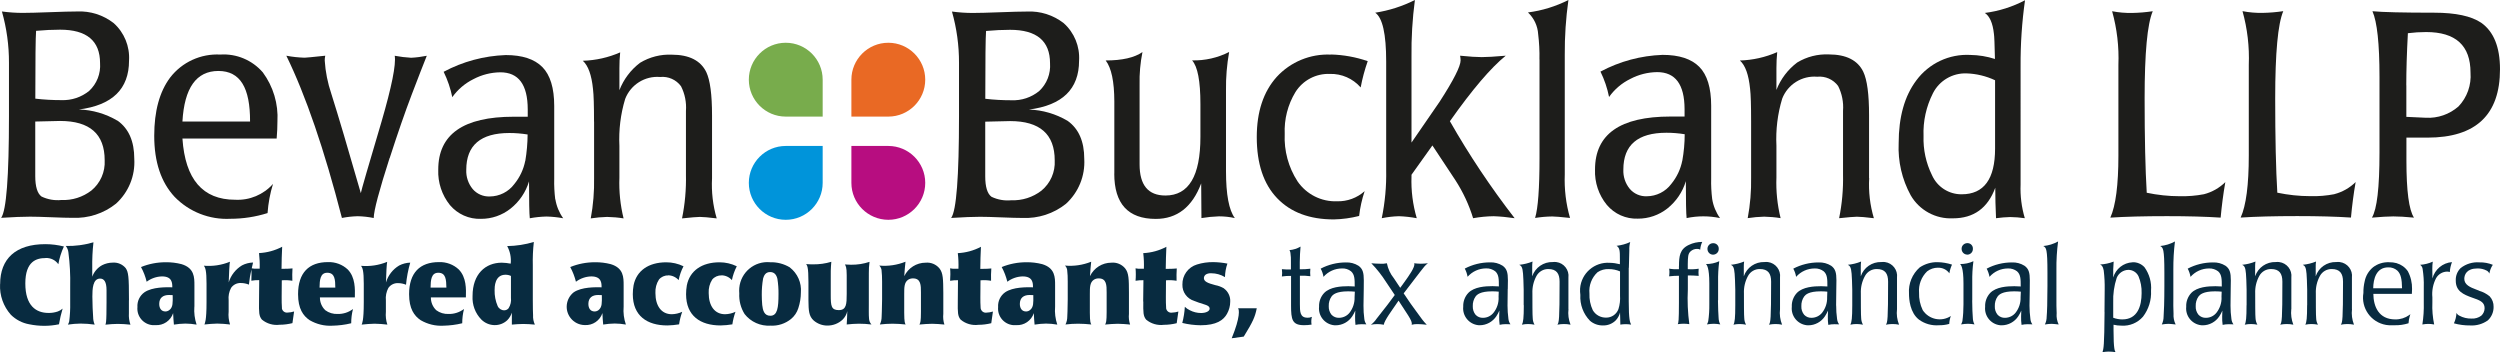
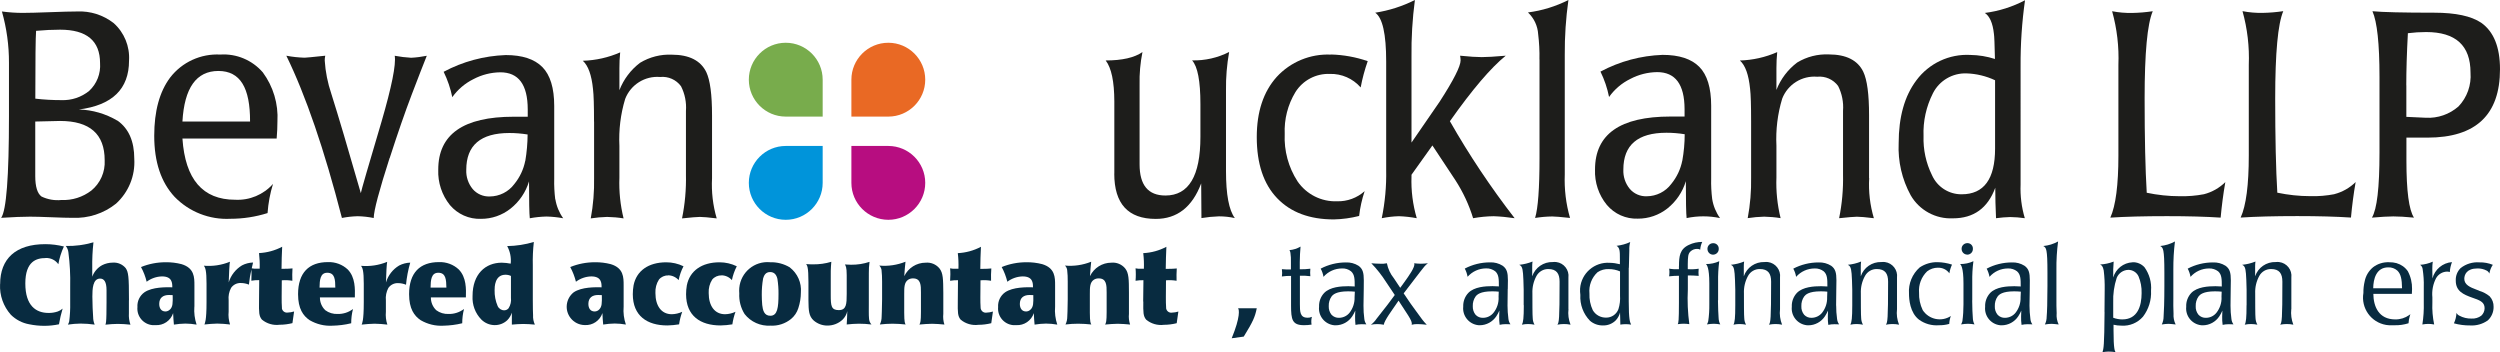
<svg xmlns="http://www.w3.org/2000/svg" id="Layer_1" viewBox="0 0 390.01 54.95">
  <defs>
    <style>.cls-1{fill:none;}.cls-1,.cls-2,.cls-3,.cls-4,.cls-5,.cls-6,.cls-7{stroke-width:0px;}.cls-2{fill:#78ac4c;}.cls-3{fill:#1d1d1b;}.cls-4{fill:#082b40;}.cls-5{fill:#b70d80;}.cls-6{fill:#e96924;}.cls-7{fill:#0094da;}</style>
  </defs>
  <path class="cls-1" d="M79.45,20.75c-4.48,0-6.72,1.92-6.72,5.74-.05,1.09.31,2.16,1,3,.66.78,1.64,1.21,2.66,1.16,1.51,0,2.93-.72,3.83-1.93.86-1.05,1.45-2.3,1.71-3.63h0c.23-1.35.35-2.73.36-4.12-.94-.15-1.89-.23-2.85-.23Z" />
-   <path class="cls-1" d="M39.01,18.96c.02-5.26-1.51-7.89-4.95-7.89-3.44,0-5.3,2.63-5.6,7.89h10.55Z" />
  <path class="cls-1" d="M157.78,31.23c1.69.07,3.35-.46,4.68-1.49h0c1.41-1.16,2.18-2.91,2.08-4.73,0-4.09-2.32-6.13-6.96-6.13-.14,0-1.43.03-3.87.09v8.51c0,1.65.32,2.72.98,3.19.96.46,2.04.65,3.1.54Z" />
  <path class="cls-1" d="M301.56,14.54c-1.06,2.06-1.56,4.36-1.47,6.68-.07,2.11.38,4.2,1.31,6.09.81,1.84,2.63,3.02,4.64,3,3.47,0,5.21-2.37,5.21-7.13v-10.66c-1.39-.65-2.9-1.02-4.44-1.07-2.2-.08-4.25,1.13-5.25,3.09Z" />
  <polygon class="cls-1" points="218.98 45.77 218.99 45.76 218.98 45.74 218.98 45.77" />
  <path class="cls-1" d="M311.64,46.25c-.3.44-.46.97-.44,1.51-.03.49.13.97.44,1.35.3.32.72.49,1.16.47.64,0,1.25-.31,1.65-.81.53-.68.8-1.53.77-2.39h0s.04-.87.04-.87c-.35-.03-.69-.05-1.04-.05-1.88,0-2.36.52-2.58.8Z" />
  <path class="cls-1" d="M249.22,42.48c-.92.85-1.39,2.07-1.26,3.32-.03.9.15,1.79.52,2.6.43.74,1.23,1.18,2.08,1.16.85,0,1.62-.52,1.92-1.32.22-.69.31-1.41.25-2.13v-3.75c-.55-.25-1.15-.37-1.75-.36-.63-.04-1.24.14-1.76.49Z" />
  <path class="cls-1" d="M26.34,46.03c-.89,0-1.51.41-1.51,1.39h0c0,.64.29,1.18.97,1.18.27,0,.53-.11.71-.31.43-.45.43-.97.41-2.24-.16,0-.38-.02-.59-.02Z" />
  <path class="cls-1" d="M51.05,42.54c-1.11,0-1.18,1.18-1.2,2.32h2.46c-.01-1.21-.05-2.32-1.26-2.32Z" />
  <path class="cls-1" d="M79.72,46.46v-3.41c-.27-.13-.56-.19-.85-.19-1.7,0-1.7,1.94-1.7,2.41-.03.84.13,1.68.47,2.46.17.41.57.67,1.02.68.27,0,.53-.11.7-.33.31-.48.44-1.05.36-1.61h0Z" />
  <path class="cls-1" d="M9.37,18.86c-.14,0-1.43.03-3.87.09v8.51c0,1.65.33,2.72.98,3.19.96.46,2.04.65,3.1.54,1.69.07,3.35-.45,4.68-1.48h0c1.4-1.16,2.17-2.91,2.08-4.73,0-4.09-2.32-6.13-6.96-6.13Z" />
  <path class="cls-1" d="M253.24,26.46c-.05,1.09.31,2.16.99,3,.66.78,1.64,1.21,2.66,1.17,1.51,0,2.92-.72,3.83-1.93.86-1.05,1.45-2.3,1.71-3.63h0c.24-1.35.36-2.73.37-4.12-.94-.15-1.9-.23-2.85-.23-4.48,0-6.72,1.92-6.72,5.74Z" />
-   <path class="cls-1" d="M281.46,46.25c-.3.44-.46.97-.44,1.51-.03.49.13.97.44,1.35.3.32.72.49,1.16.47.64,0,1.25-.31,1.65-.81.53-.68.8-1.53.77-2.39h0s.03-.87.03-.87c-.35-.03-.69-.05-1.04-.05-1.87,0-2.35.52-2.57.8Z" />
+   <path class="cls-1" d="M281.46,46.25c-.3.44-.46.97-.44,1.51-.03.49.13.97.44,1.35.3.32.72.49,1.16.47.64,0,1.25-.31,1.65-.81.53-.68.8-1.53.77-2.39s.03-.87.03-.87c-.35-.03-.69-.05-1.04-.05-1.87,0-2.35.52-2.57.8Z" />
  <path class="cls-1" d="M13.91,14.18h0c1.19-1.12,1.81-2.71,1.69-4.33,0-3.48-2.08-5.22-6.23-5.22-1.16,0-2.42.06-3.75.18-.08.97-.12,4.49-.12,10.58,1.35.16,2.71.24,4.07.23,1.57.06,3.12-.45,4.34-1.44Z" />
  <path class="cls-1" d="M383.53,16.6h0c1.34-1.42,2.02-3.33,1.87-5.27,0-4.22-2.3-6.33-6.92-6.33-.95,0-1.9.06-2.85.18-.16,3.14-.25,5.85-.25,8.12v4.93c2.01.09,3.02.14,3.05.14,1.86.1,3.69-.54,5.09-1.77Z" />
  <path class="cls-1" d="M230.21,46.25c-.3.44-.46.97-.44,1.51-.03.49.13.97.44,1.35.3.32.72.49,1.16.47.64,0,1.25-.31,1.65-.81.53-.68.81-1.53.78-2.39h0s.03-.87.03-.87c-.35-.03-.69-.05-1.04-.05-1.86,0-2.36.52-2.57.8Z" />
  <path class="cls-1" d="M332.04,42.09c-.8.02-1.51.5-1.82,1.23-.42,1.25-.61,2.57-.55,3.88h0v2.36c.45.17.93.26,1.42.26,2.37,0,3.01-2.08,3.01-4.11.03-.9-.13-1.8-.49-2.63-.29-.61-.9-.99-1.57-.99Z" />
  <path class="cls-1" d="M372.59,41.71c-1.9,0-2.34,1.84-2.35,3.26h0s4.51,0,4.51,0c-.02-1.42-.18-2.24-.74-2.76-.39-.34-.89-.52-1.41-.5Z" />
-   <path class="cls-1" d="M207.73,46.25c-.3.44-.46.97-.44,1.51-.03.49.13.97.44,1.35.3.32.73.49,1.17.47.64,0,1.25-.31,1.65-.81.52-.68.8-1.53.77-2.39h0s.04-.87.04-.87c-.35-.03-.7-.05-1.05-.05-1.87,0-2.36.52-2.58.8Z" />
  <path class="cls-1" d="M160.61,46.03c-.89,0-1.51.41-1.51,1.39h0c0,.64.29,1.18.97,1.18.27,0,.52-.11.71-.31.43-.45.43-.97.41-2.24-.15,0-.38-.02-.59-.02Z" />
  <path class="cls-1" d="M68.37,42.54c-1.11,0-1.18,1.18-1.2,2.32h2.47c-.02-1.21-.06-2.32-1.27-2.32Z" />
  <path class="cls-1" d="M162.12,14.2c1.19-1.11,1.81-2.7,1.69-4.33,0-3.48-2.08-5.22-6.23-5.22-1.17,0-2.42.06-3.74.18-.08.97-.12,4.49-.12,10.58,1.35.16,2.71.24,4.07.23,1.57.07,3.12-.45,4.34-1.44Z" />
  <path class="cls-1" d="M120.14,42.45c-.69,0-.96.51-1.09.99-.15.85-.22,1.72-.21,2.59,0,.41.01,1,.07,1.56.1.79.29,1.68,1.26,1.68,1.11,0,1.28-1.23,1.28-3.39h0c0-.79-.05-1.57-.17-2.35-.14-.6-.45-1.07-1.14-1.07Z" />
  <path class="cls-1" d="M342.99,46.25c-.3.44-.46.97-.44,1.51-.03.49.13.97.44,1.35.3.32.72.49,1.16.47.64,0,1.25-.31,1.65-.81.53-.68.8-1.53.78-2.39h0s.03-.87.03-.87c-.35-.03-.69-.05-1.04-.05-1.87,0-2.35.52-2.57.8Z" />
  <path class="cls-1" d="M93.3,46.03c-.89,0-1.51.41-1.51,1.39h0c0,.64.29,1.18.97,1.18.27,0,.53-.11.72-.31.43-.45.43-.97.41-2.24-.16,0-.38-.02-.59-.02Z" />
  <path class="cls-5" d="M138.58,34.29c3.18,0,5.76-2.58,5.76-5.76s-2.58-5.76-5.76-5.76h-5.76v5.76c0,3.18,2.58,5.75,5.76,5.76Z" />
  <path class="cls-6" d="M144.34,12.43c0-3.18-2.58-5.76-5.76-5.76s-5.76,2.58-5.76,5.76h0v5.76h5.76c3.18,0,5.76-2.58,5.76-5.76Z" />
  <path class="cls-7" d="M122.58,34.29c3.18,0,5.76-2.58,5.76-5.76h0s0-5.76,0-5.76h-5.76c-3.18,0-5.76,2.58-5.76,5.76s2.58,5.76,5.76,5.76Z" />
  <path class="cls-2" d="M122.58,18.19h5.76v-5.76h0c0-3.18-2.58-5.76-5.76-5.76s-5.76,2.58-5.76,5.76,2.58,5.76,5.76,5.76Z" />
  <path class="cls-4" d="M7.11,40.25c.79-.04,1.54.32,1.99.97.17-.96.46-1.89.87-2.77-.94-.23-1.91-.36-2.88-.36C2.46,38.08.02,40.36.02,44.33h-.01c-.09,1.75.52,3.46,1.68,4.77.79.78,1.79,1.3,2.87,1.49.78.16,1.57.24,2.36.24.76,0,1.53-.08,2.28-.24.14-.83.33-1.64.57-2.45-.22.2-.47.35-.75.45-.47.16-.96.24-1.45.23-1.94,0-3.62-1.11-3.62-4.6s1.77-3.96,3.16-3.96Z" />
  <path class="cls-4" d="M20.12,46.84c0-3.78-.09-4.37-.51-5.01-.5-.6-1.25-.92-2.03-.86-.57,0-1.14.14-1.65.4-.71.39-1.26,1.03-1.54,1.8v-1.38c-.02-1.33.04-2.66.19-3.99-1.4.41-2.86.61-4.32.57.23.29.37.63.41,1,.23,1.76.32,3.53.28,5.3v2.55h0c.02.97-.03,1.94-.15,2.9-.04.19-.11.36-.21.52.66-.1,1.32-.15,1.98-.16.74,0,1.47.06,2.2.16-.16-.38-.24-.78-.24-1.18-.05-.68-.12-2.1-.12-3.18,0-1.18.05-2.82,1.21-2.82.62,0,1,.51,1,1.81v1.87c0,1.35-.02,2.62-.07,3.02-.01.17-.05.33-.1.49.68-.07,1.3-.12,1.92-.12.66,0,1.32.05,1.98.12-.2-.57-.28-1.18-.24-1.79v-2.02Z" />
  <path class="cls-4" d="M30.33,47.84v-3.33h0c0-1.24,0-2.69-2-3.3-.81-.21-1.64-.31-2.48-.3-1.32,0-2.63.25-3.85.75.39.72.69,1.49.88,2.29.69-.52,1.53-.81,2.39-.83,1.6,0,1.61,1.04,1.61,1.7-.96-.02-3.11-.07-4.35.78-.74.53-1.15,1.4-1.09,2.31-.13,1.42.92,2.68,2.34,2.81.16.01.31.01.47,0,1.24.08,2.37-.69,2.76-1.87.04.8.05,1.05.12,1.79.59-.1,1.19-.15,1.79-.16.59,0,1.17.06,1.75.16-.3-.9-.42-1.85-.35-2.79ZM26.52,48.28c-.19.19-.45.31-.71.31-.68,0-.97-.54-.97-1.18h0c0-.97.62-1.39,1.51-1.39.21,0,.43.02.59.02.02,1.27.02,1.79-.41,2.24Z" />
  <path class="cls-4" d="M43.98,48.11s0-.09,0-.13c-.04-.26-.04-1.26-.04-1.61l.02-2.64c.55-.05,1.1-.02,1.65.07-.03-.64-.02-1.29.02-1.93-.36.05-.71.05-1.71.07.01-1.63.04-1.87.1-3.45-1.11.59-2.35.93-3.61.99.09.81.13,1.62.1,2.43h-.41c-.28.03-.56,0-.83-.05.07-.3.13-.61.21-.91-.6.02-1.2.17-1.73.45-.99.6-1.73,1.54-2.07,2.65.04-1.29.12-2.98.19-3.22-1.29.53-2.69.74-4.07.62.25.33.42.8.42,2.79v2.9c0,2.95-.26,3.28-.33,3.48.67-.08,1.34-.12,2.01-.14.67.01,1.33.06,1.99.14-.21-.65-.29-1.33-.22-2.01v-1.76c-.07-.67.06-1.35.38-1.94.34-.5.92-.79,1.53-.76h0c.43,0,.85.09,1.25.25.08-.8.22-1.58.39-2.36.02.27.02.49.02.75,0,.33-.01.68-.03,1,.41-.07.82-.1,1.23-.09l-.03,3.33h0c-.02,1.7-.02,2.27.45,2.83.77.64,1.78.93,2.77.8.67,0,1.34-.09,1.99-.25l.26-1.82c-.32.1-.66.16-1,.17-.44.07-.84-.24-.91-.67Z" />
  <path class="cls-4" d="M51.15,40.89c-2.95,0-4.65,1.65-4.65,5.01,0,2.27.8,3.38,1.82,4.06,1.07.62,2.29.92,3.52.85.99-.02,1.98-.14,2.95-.38,0-.75.09-1.5.28-2.23-.68.53-1.53.8-2.39.78-.7.03-1.38-.17-1.94-.59-.54-.52-.84-1.24-.83-1.99h5.45c.03-1.31.09-3.13-1.11-4.36-.83-.78-1.95-1.19-3.09-1.15ZM49.85,44.87h0c.02-1.15.09-2.32,1.2-2.32,1.21,0,1.25,1.11,1.26,2.32h-2.46Z" />
  <path class="cls-4" d="M64.01,40.97c-.61.02-1.2.17-1.74.45-.99.59-1.73,1.54-2.06,2.65.03-1.29.12-2.98.19-3.22-1.29.53-2.69.74-4.07.62.24.33.42.8.42,2.79v2.9c0,2.95-.26,3.28-.33,3.48.67-.08,1.34-.12,2.01-.14.67.01,1.34.06,2,.14-.22-.65-.29-1.33-.23-2.01v-1.76c-.07-.67.07-1.35.38-1.94.34-.5.92-.79,1.52-.76.43,0,.85.09,1.24.25.11-1.17.33-2.32.66-3.45Z" />
  <path class="cls-4" d="M68.47,40.89c-2.95,0-4.65,1.65-4.65,5.01,0,2.27.8,3.38,1.82,4.06,1.07.62,2.29.92,3.52.85.99-.02,1.98-.14,2.95-.38,0-.75.09-1.5.28-2.23-.69.52-1.53.8-2.4.78-.7.03-1.38-.17-1.94-.59-.54-.52-.84-1.24-.83-1.99h5.46c.04-1.31.09-3.13-1.11-4.36-.83-.78-1.95-1.19-3.09-1.15ZM67.17,44.87h0c.02-1.15.09-2.32,1.2-2.32,1.21,0,1.24,1.11,1.27,2.32h-2.47Z" />
  <path class="cls-4" d="M83.12,46.9v-5.45h0c-.03-1.24.02-2.47.16-3.7-1.35.4-2.75.62-4.16.64.46.84.65,1.79.55,2.74-.46-.09-.92-.14-1.39-.15-2.55,0-4.56,1.77-4.56,5.18-.08,1.37.41,2.71,1.37,3.69.55.55,1.29.86,2.07.87.73.01,1.44-.26,1.97-.76.33-.33.57-.73.72-1.18v1.86c.59-.05,1.18-.1,1.79-.1s1.2.05,1.8.1c-.21-.46-.31-.96-.28-1.46-.02-.52-.04-1.02-.04-2.29ZM79.35,48.08c-.17.21-.43.34-.7.33-.44,0-.84-.27-1.02-.68-.33-.78-.49-1.62-.47-2.46,0-.47,0-2.41,1.7-2.41.29,0,.59.06.85.19v3.41h0c.07.56-.06,1.14-.36,1.61Z" />
  <path class="cls-4" d="M97.29,47.84v-3.33h0c0-1.24,0-2.69-2-3.3-.81-.21-1.64-.31-2.48-.3-1.32,0-2.63.25-3.85.75.39.72.69,1.49.89,2.29.69-.52,1.53-.81,2.39-.83,1.6,0,1.61,1.04,1.61,1.7-.96-.02-3.1-.07-4.35.78-1.24.98-1.46,2.78-.48,4.02.53.68,1.34,1.08,2.2,1.09,1.24.08,2.37-.69,2.76-1.87.04.8.05,1.05.12,1.79.59-.1,1.19-.15,1.79-.16.59,0,1.17.06,1.75.16-.31-.9-.43-1.85-.35-2.79ZM93.48,48.28c-.19.2-.44.31-.72.31-.68,0-.97-.54-.97-1.18h0c0-.97.62-1.39,1.51-1.39.21,0,.43.02.59.02.02,1.27.02,1.79-.41,2.24Z" />
  <path class="cls-4" d="M104.22,42.95c.63,0,1.23.28,1.65.75.15-.76.4-1.48.76-2.16-.84-.41-1.76-.62-2.69-.62-2.78,0-4.65,1.33-5.1,3.59-.08.46-.12.92-.12,1.39h0c0,3.38,2.24,4.87,5.38,4.87.62-.01,1.23-.07,1.84-.17.1-.67.26-1.32.49-1.96-.51.24-1.07.37-1.63.38-1.6,0-2.55-1.28-2.55-3.3-.04-.75.15-1.49.55-2.11.35-.42.88-.66,1.42-.64Z" />
  <path class="cls-4" d="M112.53,42.95c.63,0,1.23.27,1.65.75.15-.75.41-1.48.76-2.16-.84-.41-1.76-.62-2.69-.62-2.77,0-4.65,1.33-5.1,3.59-.08.46-.12.92-.12,1.39h0c0,3.38,2.24,4.87,5.38,4.87.62-.01,1.23-.07,1.84-.17.1-.67.26-1.32.49-1.96-.51.24-1.06.37-1.63.38-1.6,0-2.55-1.28-2.55-3.3-.04-.75.15-1.49.55-2.11.35-.42.88-.66,1.42-.64Z" />
  <path class="cls-4" d="M123.23,41.72c-.93-.56-2-.84-3.09-.81h0c-2.44-.23-4.59,1.57-4.81,4.01-.03.29-.02.57,0,.86-.06,1.13.23,2.25.83,3.21.96,1.23,2.48,1.91,4.04,1.81,1.16.07,2.31-.31,3.21-1.04.53-.44.92-1.02,1.13-1.68.26-.79.4-1.62.4-2.45.13-1.51-.52-2.97-1.71-3.9ZM121.45,45.87c0,2.15-.17,3.39-1.28,3.39-.97,0-1.17-.88-1.26-1.68-.05-.56-.07-1.15-.07-1.56-.01-.87.06-1.73.21-2.59.14-.48.4-.99,1.09-.99s1,.47,1.14,1.07c.12.78.18,1.57.17,2.35h0Z" />
  <path class="cls-4" d="M135.54,47.48v-3.42h0c0-1.34,0-1.86.02-2.31.02-.33.04-.52.09-.9-.93.31-1.9.46-2.88.45-.31,0-.64-.02-.96-.04.12.23.28.4.28,1.66v2.93c0,1.56-.04,2.53-1.23,2.53s-1.26-.66-1.26-2.36v-2.42c-.02-.92,0-1.84.09-2.76-.92.28-1.88.41-2.84.4-.36,0-.73-.01-1.09-.04.16.24.36.38.36,2.82v2.85c.02,1.56.05,2.45.83,3.14.6.51,1.36.79,2.15.78.86,0,1.69-.32,2.32-.9.38-.36.65-.83.76-1.35-.02.94-.04,1.23-.09,2.08.7-.07,1.3-.12,1.9-.12.65,0,1.31.04,1.96.12-.24-.26-.37-.6-.38-.96-.05-.49-.03-1.51-.03-2.18Z" />
  <path class="cls-4" d="M147.16,48.97v-3.29c-.02-2.12-.02-3.09-.61-3.82-.53-.63-1.33-.96-2.15-.88-1.42,0-2.71.82-3.33,2.1.07-1.09.1-1.42.19-2.25-1.3.52-2.7.73-4.09.6.18.18.3.41.35.66.07.61.09,1.23.09,1.84v2.77h0c-.02,1.78-.06,2.31-.07,2.69,0,.43-.09.85-.28,1.23.66-.07,1.31-.12,1.97-.12.68,0,1.37.05,2.05.12-.09-.16-.22-.31-.22-1.84v-2.91c0-1.06,0-1.79.6-2.22.23-.15.5-.23.78-.22,1.23,0,1.23,1.11,1.23,2.15v3.09c0,1.46-.09,1.71-.24,1.96.66-.05,1.32-.12,1.98-.12s1.28.07,1.92.12c-.18-.54-.23-1.11-.17-1.67Z" />
  <path class="cls-4" d="M152.98,48.11s0-.09,0-.13c-.04-.26-.04-1.26-.04-1.61l.02-2.64c.55-.05,1.1-.02,1.65.07-.02-.64-.01-1.28.04-1.92-.36.05-.72.05-1.72.07.02-1.63.03-1.87.1-3.45-1.11.59-2.35.93-3.61.99.1.81.13,1.62.1,2.43h-.41c-.3.03-.6,0-.89-.06.03.31.04.62.04.94,0,.33-.02.68-.04,1,.41-.07.82-.1,1.23-.09l-.03,3.33h0c-.02,1.7-.02,2.27.45,2.83.77.64,1.78.93,2.77.8.67,0,1.35-.09,2-.25l.26-1.82c-.32.1-.66.16-1,.17-.44.07-.84-.24-.91-.67Z" />
  <path class="cls-4" d="M164.6,47.84v-3.33h0c0-1.24,0-2.69-2-3.3-.81-.21-1.64-.31-2.48-.3-1.32,0-2.63.25-3.85.75.39.72.68,1.49.88,2.29.69-.52,1.53-.81,2.39-.83,1.6,0,1.61,1.04,1.61,1.7-.96-.02-3.11-.07-4.35.78-.74.53-1.15,1.4-1.09,2.31-.13,1.42.92,2.68,2.34,2.81.16.01.31.01.47,0,1.24.08,2.37-.69,2.76-1.87.03.8.06,1.05.12,1.79.59-.1,1.19-.15,1.79-.16.59,0,1.17.06,1.75.16-.3-.9-.42-1.85-.34-2.79ZM160.78,48.28c-.18.2-.44.31-.71.31-.68,0-.97-.54-.97-1.18h0c0-.97.62-1.39,1.51-1.39.21,0,.43.02.59.02.02,1.27.02,1.79-.41,2.24Z" />
  <path class="cls-4" d="M176.12,48.97v-3.29c-.01-2.12-.01-3.09-.6-3.82-.53-.63-1.33-.96-2.15-.88-1.42,0-2.71.82-3.33,2.1.07-1.09.1-1.42.19-2.25-1.3.52-2.7.73-4.09.6.18.18.3.41.34.66.07.61.1,1.23.09,1.84v2.77h0c-.02,1.78-.05,2.31-.07,2.69,0,.43-.09.85-.28,1.23.66-.08,1.32-.12,1.98-.12.68,0,1.37.05,2.05.12-.09-.16-.23-.31-.23-1.84v-2.91c0-1.06,0-1.79.61-2.22.23-.15.5-.23.78-.22,1.23,0,1.23,1.11,1.23,2.15v3.09c0,1.46-.09,1.71-.24,1.96.66-.05,1.32-.12,1.98-.12s1.28.07,1.92.12c-.18-.54-.24-1.11-.18-1.67Z" />
  <path class="cls-4" d="M181.92,48.11s0-.09,0-.13c-.04-.26-.04-1.26-.04-1.61l.02-2.64c.55-.05,1.1-.02,1.65.07-.02-.64-.01-1.28.03-1.92-.36.05-.71.05-1.72.07.02-1.63.04-1.87.1-3.45-1.11.59-2.35.93-3.61.99.1.81.13,1.62.1,2.43h-.41c-.3.03-.6,0-.89-.06.03.31.04.62.04.94,0,.33-.01.68-.04,1,.41-.07.82-.1,1.23-.09l-.04,3.33h.02c-.02,1.7-.02,2.27.45,2.83.77.64,1.78.93,2.77.8.67,0,1.34-.09,1.99-.25l.26-1.82c-.32.1-.66.16-1,.17-.44.07-.84-.24-.91-.67Z" />
-   <path class="cls-4" d="M190.93,44.98c-.42-.24-.87-.41-1.35-.5-1.16-.31-1.77-.55-1.77-1.11.01-.25.16-.48.38-.59.24-.12.51-.17.78-.15.75,0,1.49.21,2.13.6.02-.72.14-1.43.38-2.11-.72-.14-1.46-.22-2.2-.23h0c-.86-.01-1.73.11-2.55.37-1.37.41-2.3,1.69-2.27,3.13-.04,1.17.72,2.21,1.84,2.55.45.19.83.31,1.65.57.28.09.76.24.76.64s-.59.68-1.34.68c-.61,0-1.21-.15-1.75-.43-.29-.13-.55-.32-.78-.54-.05.85-.18,1.69-.4,2.52.94.23,1.9.35,2.86.36,2.48,0,3.56-.8,4.11-1.77.33-.58.51-1.24.51-1.91.05-.81-.33-1.59-.99-2.07Z" />
  <path class="cls-4" d="M192.16,52.77l1.87-.26h0c1.46-2.37,1.76-3.07,2.03-4.42h-2.92c.18.19.39,1.32-.99,4.68Z" />
  <path class="cls-4" d="M203.94,49.56c-1.15,0-1.15-.99-1.15-2.1v-4.44c.55-.03,1.09,0,1.63.07-.02-.19-.03-.38-.03-.55,0-.21.02-.42.03-.62-.55.07-1.1.1-1.65.09v-1.11c.02-.81.04-1.73.12-2.43-.53.31-1.12.5-1.73.55.08.13.13.27.15.41.07.48.1.97.08,1.46v1.15c-.47.01-.94,0-1.41-.05.02.24.04.49.04.6,0,.24-.04.36-.04.54.47-.07.95-.1,1.43-.09v4.61c0,2.22.18,3.08,2.02,3.08.39,0,.79-.03,1.18-.09-.07-.4-.05-.82.05-1.21-.23.1-.47.15-.72.14Z" />
  <path class="cls-4" d="M212.71,47.67l.04-2.58c0-.21.01-1.16.01-1.36,0-1.2-.17-1.8-.83-2.27-.59-.37-1.27-.55-1.97-.52-1.37,0-2.72.33-3.93.97.22.4.37.83.44,1.28.73-.84,1.78-1.31,2.89-1.31.51-.03,1.01.13,1.41.45.57.51.57,1.23.57,2.36-.34-.02-.66-.04-.99-.04-1.13,0-2.84.1-3.77,1.05-.55.58-.83,1.36-.8,2.15-.15,1.44.89,2.73,2.34,2.89.08,0,.16.01.24.01,1.05,0,2.02-.53,2.6-1.41.18-.28.34-.58.47-.88-.03.49-.03.54-.03.92,0,.43.01.87.06,1.3.32-.07.65-.1.98-.1.2,0,.33,0,.72.02-.18-.25-.29-.54-.32-.85-.09-.69-.14-1.39-.13-2.09ZM211.32,46.37h0c.03.87-.25,1.71-.77,2.4-.4.51-1,.8-1.65.81-.44.02-.86-.15-1.17-.47-.31-.38-.46-.86-.44-1.35-.02-.54.13-1.07.44-1.51.22-.28.71-.8,2.58-.8.35,0,.7.02,1.05.05l-.04.87Z" />
  <path class="cls-4" d="M222.2,41.59c.16-.2.35-.37.56-.52-.44.04-.75.07-1.1.07-.35,0-.7-.03-1.05-.07l.02.05c.17.51-.86,1.94-1.6,2.97l-.59.81-.99-1.49c-.55-.68-.92-1.48-1.09-2.34-.34.07-.68.09-1.03.07-.47,0-.93-.03-1.4-.07.87.9,1.65,1.89,2.32,2.95l1.34,2-1.13,1.52c-.75.96-.96,1.2-1.7,2.17-.24.36-.54.68-.89.95.32-.07.65-.1.97-.1.35,0,.7.03,1.04.1.02-.59,1.45-2.5,1.73-2.93l.57-.83,1.49,2.29c.47.75.65,1.15.55,1.47.32-.08.65-.11.97-.1.39,0,.89.05,1.39.1-.26-.26-.5-.54-.72-.83-.52-.68-1.29-1.79-1.8-2.47l-1.08-1.59h0s0-.01,0-.01h0s2.55-3.33,2.55-3.33l.66-.83Z" />
  <path class="cls-4" d="M235.18,47.67l.03-2.58h.01c0-.22.02-1.17.02-1.37,0-1.2-.17-1.8-.83-2.27-.59-.37-1.27-.55-1.97-.52-1.37,0-2.72.33-3.93.97.22.4.36.83.44,1.28.73-.83,1.78-1.31,2.89-1.31.51-.02,1.01.14,1.42.45.57.51.57,1.23.57,2.36-.34-.02-.65-.04-.99-.04-1.12,0-2.84.1-3.77,1.05-.55.58-.83,1.36-.8,2.15-.15,1.44.9,2.73,2.34,2.89.08,0,.16.01.24.01,1.04,0,2.01-.54,2.59-1.41.18-.28.34-.58.47-.88-.03.49-.03.54-.03.92-.01.43.01.87.07,1.3.32-.07.65-.1.97-.1.2,0,.33,0,.72.02-.18-.25-.29-.54-.32-.85-.09-.69-.14-1.39-.14-2.09ZM233.79,46.37h0c.03.87-.24,1.72-.78,2.4-.4.51-1,.81-1.65.81-.44.02-.86-.15-1.16-.47-.31-.38-.46-.86-.44-1.35-.02-.54.13-1.07.44-1.51.22-.28.71-.8,2.57-.8.35,0,.7.01,1.04.05l-.03.87Z" />
  <path class="cls-4" d="M244.68,48.2v-4.89c.15-1.19-.7-2.28-1.89-2.43-.18-.02-.36-.02-.54,0-1.44-.05-2.75.85-3.22,2.22v-1.49c0-.27.01-.54.05-.81-.66.27-1.36.44-2.07.51.32.15.51.36.59,1.39.05.6.07,1.25.1,2.5v2.41h.02c0,1.99-.09,2.65-.29,3.04.32-.07.65-.1.97-.1.33,0,.67.04.99.1-.18-.31-.27-.66-.28-1.02-.05-.38-.05-2.62-.05-3.85-.04-.96.18-1.9.64-2.74.37-.66,1.07-1.08,1.83-1.07,1.3,0,1.77.71,1.77,1.97,0,6-.09,6.33-.34,6.71.33-.06.67-.1,1.01-.1.35,0,.7.03,1.04.1-.31-.77-.42-1.61-.32-2.43Z" />
  <path class="cls-4" d="M254.11,41.78h0c.02-.74.05-1.95.07-2.71-.02-.44.02-.89.14-1.31-.67.31-1.39.5-2.13.59.52.31.52.86.52,2.07v.8c-.51-.13-1.04-.21-1.57-.22-2.39-.17-4.47,1.63-4.64,4.02-.02.33,0,.67.04.99-.09,1.49.46,2.96,1.5,4.03.55.48,1.27.74,2,.73.77.03,1.52-.27,2.05-.82.31-.34.53-.75.64-1.2,0,.49.05.97.05,1.89.56-.09,1.12-.09,1.68,0-.18-.38-.37-.76-.37-3.64v-5.21ZM252.73,46.1c.05.72-.03,1.44-.25,2.13-.3.8-1.06,1.33-1.92,1.32-.85.02-1.65-.42-2.08-1.16-.38-.81-.56-1.7-.52-2.6-.12-1.24.34-2.47,1.26-3.32.52-.35,1.14-.52,1.76-.49.6,0,1.2.12,1.75.36v3.75Z" />
  <path class="cls-4" d="M261.92,41.51v.49c-.51.02-1.02,0-1.53-.09.03.17.05.34.05.52,0,.23-.02.45-.05.68.51-.06,1.02-.09,1.53-.09v4.25c0,2.73-.07,3.1-.18,3.3.34-.04.67-.07.92-.07.29,0,.59.03.88.07-.24-1.79-.32-3.61-.23-5.41v-2.19c.56,0,1.13.02,1.69.07-.02-.17-.03-.34-.03-.51,0-.09.02-.34.03-.61-.56.09-1.13.11-1.7.07v-.78c.02-1.15.03-1.6.42-1.98.28-.26.65-.41,1.03-.4.17-.01.34.03.49.12.03-.42.13-.83.32-1.21-.73,0-1.45.15-2.1.47-1.41.66-1.53,1.77-1.53,3.29Z" />
  <path class="cls-4" d="M268.03,46.85v-2.88h0c-.02-1.07.04-2.15.18-3.22-.65.3-1.36.45-2.07.44.12.12.52.54.52,3v3.3c.01.88-.04,1.75-.17,2.62-.04.17-.11.34-.2.5.35-.06.7-.09,1.05-.1.35,0,.69.04,1.03.1-.17-.31-.25-.66-.26-1.02-.05-.66-.08-1.44-.1-2.74Z" />
  <path class="cls-4" d="M267.33,37.94s-.05,0-.07,0c-.48-.01-.88.37-.89.85,0,.02,0,.03,0,.05,0,.49.39.89.87.89.49,0,.89-.39.89-.87,0-.02,0-.03,0-.05.02-.46-.34-.85-.8-.87Z" />
  <path class="cls-4" d="M277.69,48.2v-4.89c.15-1.19-.7-2.28-1.89-2.43-.18-.02-.36-.02-.54,0-1.44-.05-2.75.85-3.22,2.22v-1.49c0-.27.01-.54.05-.81-.66.27-1.36.44-2.07.51.32.15.51.36.59,1.39.05.6.07,1.25.1,2.5v2.41h0c0,1.99-.08,2.65-.28,3.04.32-.07.65-.1.97-.1.33,0,.67.04.99.1-.18-.31-.27-.66-.28-1.02-.05-.38-.05-2.62-.05-3.85-.04-.96.18-1.9.64-2.74.37-.67,1.07-1.08,1.83-1.07,1.3,0,1.77.71,1.77,1.97,0,6-.09,6.33-.34,6.71.33-.06.67-.1,1.01-.1.35,0,.7.03,1.04.1-.31-.77-.42-1.61-.32-2.43Z" />
  <path class="cls-4" d="M286.44,47.67l.03-2.58c0-.21.02-1.16.02-1.36,0-1.2-.17-1.8-.82-2.27-.59-.37-1.27-.55-1.97-.52-1.37,0-2.72.33-3.94.97.22.4.37.83.44,1.28.73-.84,1.79-1.31,2.9-1.31.51-.02,1.01.14,1.41.45.57.51.57,1.23.57,2.36-.33-.02-.65-.04-.99-.04-1.13,0-2.84.1-3.77,1.05-.54.58-.83,1.36-.79,2.15-.15,1.44.89,2.73,2.34,2.89.08,0,.16.01.24.01,1.04,0,2.01-.53,2.59-1.41.18-.28.34-.58.48-.88-.03.49-.03.54-.03.92-.01.43.01.87.07,1.3.32-.07.65-.1.97-.1.2,0,.33,0,.72.02-.18-.25-.29-.54-.32-.85-.1-.69-.14-1.39-.14-2.09ZM285.04,46.37h0c.03.87-.24,1.71-.77,2.4-.4.51-1,.8-1.65.81-.44.02-.86-.15-1.16-.47-.31-.38-.47-.86-.44-1.35-.02-.54.13-1.07.44-1.51.22-.28.7-.8,2.57-.8.35,0,.7.01,1.04.05l-.03.87Z" />
  <path class="cls-4" d="M295.94,48.2v-4.89c.15-1.19-.7-2.28-1.89-2.43-.18-.02-.37-.02-.55,0-1.44-.05-2.75.85-3.21,2.22v-1.49c0-.27.01-.54.05-.81-.66.27-1.36.44-2.07.51.31.15.51.36.59,1.39.05.6.07,1.25.1,2.5v2.41h0c0,1.99-.09,2.65-.29,3.04.32-.07.65-.1.97-.1.33,0,.67.04.99.1-.17-.31-.27-.66-.28-1.02-.05-.38-.05-2.62-.05-3.85-.04-.95.18-1.9.65-2.74.37-.67,1.07-1.08,1.83-1.07,1.3,0,1.77.71,1.77,1.97,0,6-.09,6.33-.34,6.71.33-.06.67-.1,1.01-.1.35,0,.7.03,1.04.1-.31-.77-.42-1.61-.32-2.43Z" />
  <path class="cls-4" d="M302.31,41.77c.71-.04,1.39.29,1.8.87.07-.47.21-.92.41-1.36-.73-.24-1.5-.37-2.27-.38-.98-.02-1.94.27-2.76.81-1.17,1.03-1.79,2.54-1.68,4.09h0c0,.9.15,2.97,1.55,4.06.9.66,2.01.97,3.13.88.54.01,1.08-.06,1.6-.21.02-.42.1-.84.25-1.23-1.46.96-3.43.55-4.39-.92,0,0,0,0,0,0-.41-.85-.6-1.78-.57-2.72-.1-1.24.36-2.46,1.26-3.33.48-.37,1.07-.57,1.68-.57Z" />
  <path class="cls-4" d="M307.68,46.85v-2.88h0c-.02-1.07.04-2.15.18-3.22-.65.3-1.35.45-2.07.44.12.12.52.54.52,3v3.3c0,.88-.05,1.75-.17,2.62-.05.17-.11.34-.2.5.35-.06.7-.09,1.06-.1.35,0,.69.04,1.03.1-.17-.31-.25-.66-.26-1.02-.05-.66-.09-1.44-.1-2.74Z" />
  <path class="cls-4" d="M306.89,39.73c.49,0,.89-.39.89-.88,0-.02,0-.03,0-.05.02-.46-.34-.85-.8-.87-.02,0-.05,0-.07,0-.48,0-.89.38-.89.86,0,.01,0,.03,0,.04,0,.49.39.89.88.89Z" />
  <path class="cls-4" d="M316.61,47.67l.04-2.58h0c0-.21.01-1.16.01-1.36,0-1.2-.17-1.8-.83-2.27-.59-.37-1.27-.55-1.97-.52-1.37,0-2.72.33-3.93.97.21.4.36.83.44,1.28.73-.84,1.78-1.31,2.89-1.31.51-.02,1.01.14,1.41.45.57.51.57,1.23.57,2.36-.33-.02-.65-.04-.99-.04-1.13,0-2.84.1-3.77,1.05-.54.58-.83,1.36-.79,2.15-.15,1.44.89,2.73,2.33,2.89.08,0,.16.01.24.01,1.05,0,2.02-.53,2.6-1.41.18-.28.34-.58.47-.88-.03.49-.03.54-.03.92-.01.43.01.87.07,1.3.32-.07.65-.1.97-.1.2,0,.33,0,.72.02-.18-.25-.29-.54-.31-.85-.09-.69-.14-1.39-.14-2.09ZM315.22,46.37h0c.03.87-.24,1.71-.77,2.4-.4.51-1,.8-1.65.81-.44.02-.86-.15-1.16-.47-.31-.38-.47-.86-.44-1.35-.02-.54.13-1.07.44-1.51.22-.28.7-.8,2.58-.8.35,0,.7.02,1.04.05l-.04.87Z" />
  <path class="cls-4" d="M320.85,48.93c-.04-1.09-.05-1.41-.04-2.29v-4.56h0c-.02-1.47.07-2.95.26-4.41-.71.39-1.5.64-2.31.71.46.26.65.38.65,4.16v2.08c0,2.41-.06,4.18-.12,4.77,0,.43-.09.85-.28,1.23.35-.06.7-.09,1.06-.1.23,0,.8.07,1.09.1-.25-.52-.36-1.1-.32-1.68Z" />
  <path class="cls-4" d="M332.67,40.92c-1.4.07-2.61,1.02-3,2.37-.02-.83,0-1.65.07-2.48-.68.26-1.39.42-2.12.45.22.1.45.26.57.94.12,1,.17,2,.15,3l-.03,3.45h.01c-.04,5.41-.15,5.7-.32,6.29.3-.05.6-.08.91-.09.38,0,.77.03,1.15.09-.14-.12-.34-.47-.34-3.4v-.88c.41.1.83.14,1.24.14,1.27.09,2.51-.43,3.35-1.39.89-1.16,1.34-2.6,1.26-4.06.11-1.3-.26-2.6-1.02-3.66-.48-.52-1.16-.81-1.87-.78ZM331.09,49.83c-.48,0-.97-.09-1.42-.26v-2.36h0c-.05-1.32.14-2.63.55-3.88.31-.73,1.02-1.22,1.82-1.23.67,0,1.28.39,1.57.99.35.83.52,1.73.49,2.63,0,2.03-.64,4.11-3.01,4.11Z" />
  <path class="cls-4" d="M339.08,48.93c-.03-1.09-.05-1.41-.03-2.29v-4.56h0c-.01-1.47.07-2.95.25-4.41-.71.39-1.49.63-2.3.71.45.26.65.38.65,4.16v2.08c0,2.41-.07,4.18-.12,4.77,0,.43-.1.84-.28,1.23.35-.06.7-.09,1.06-.1.23,0,.81.07,1.1.1-.26-.52-.37-1.1-.33-1.68Z" />
  <path class="cls-4" d="M347.97,47.67l.03-2.58h0c0-.21.02-1.16.02-1.36,0-1.2-.17-1.8-.83-2.27-.59-.37-1.27-.55-1.97-.52-1.37,0-2.72.33-3.93.97.22.4.36.83.44,1.28.73-.83,1.78-1.31,2.89-1.31.51-.02,1.01.14,1.42.45.57.51.57,1.23.57,2.36-.34-.02-.65-.04-.99-.04-1.12,0-2.84.1-3.77,1.05-.54.58-.83,1.36-.79,2.15-.15,1.44.89,2.73,2.34,2.89.08,0,.16.01.24.01,1.04,0,2.01-.53,2.59-1.41.18-.28.34-.57.47-.88-.03.49-.03.54-.03.92-.01.43.01.87.07,1.3.32-.07.65-.1.97-.1.2,0,.34,0,.72.02-.18-.25-.29-.54-.32-.85-.1-.69-.14-1.39-.14-2.09ZM346.57,46.37h0c.03.87-.25,1.71-.78,2.4-.4.51-1,.81-1.65.81-.44.02-.86-.15-1.16-.47-.31-.38-.47-.86-.44-1.35-.02-.54.13-1.07.44-1.51.22-.28.7-.8,2.57-.8.35,0,.7.02,1.04.05l-.03.87Z" />
  <path class="cls-4" d="M357.46,48.2v-4.89c.15-1.2-.7-2.28-1.9-2.43-.18-.02-.36-.02-.54,0-1.44-.05-2.75.85-3.21,2.22v-1.49c0-.27.01-.54.05-.81-.66.27-1.36.44-2.07.51.32.15.51.36.59,1.39.05.6.07,1.25.1,2.5v2.41h-.01c0,1.99-.08,2.65-.28,3.04.32-.07.65-.1.98-.1.33,0,.67.04.99.1-.18-.31-.27-.66-.29-1.02-.05-.38-.05-2.62-.05-3.85-.04-.96.18-1.9.64-2.74.37-.67,1.07-1.08,1.84-1.07,1.29,0,1.76.71,1.76,1.97,0,6-.08,6.33-.34,6.71.33-.06.67-.1,1.01-.1.35,0,.7.03,1.04.1-.3-.77-.41-1.61-.32-2.43Z" />
-   <path class="cls-4" d="M366.91,48.2v-4.89c.15-1.2-.7-2.28-1.9-2.43-.18-.02-.36-.02-.54,0-1.44-.05-2.75.85-3.21,2.22v-1.49c0-.27,0-.54.05-.81-.66.27-1.36.44-2.07.51.32.15.51.36.59,1.39.05.6.07,1.25.1,2.5v2.41h-.01c0,1.99-.08,2.65-.28,3.04.32-.07.65-.1.98-.1.33,0,.66.04.99.1-.18-.31-.27-.66-.28-1.02-.05-.38-.05-2.62-.05-3.85-.04-.96.18-1.9.64-2.74.37-.67,1.07-1.08,1.83-1.07,1.29,0,1.77.71,1.77,1.97,0,6-.09,6.33-.34,6.71.33-.06.67-.1,1.01-.1.35,0,.7.03,1.04.1-.3-.77-.41-1.61-.31-2.43Z" />
  <path class="cls-4" d="M373.88,41.05c-.37-.1-.76-.14-1.15-.14-.91-.04-1.8.23-2.52.78-.68.56-1.14,1.33-1.31,2.19-.14.6-.21,1.21-.2,1.82-.4,2.36,1.18,4.59,3.54,4.99.33.06.67.07,1,.05h.33c.74.02,1.47-.09,2.17-.31.02-.38.09-.76.2-1.13l.09-.29-.18.14c-.63.45-1.39.69-2.17.68-2.62,0-3.41-2.05-3.43-3.99h6.01c.02-.3.03-.59.03-.74.02-.97-.2-1.93-.66-2.79-.42-.61-1.04-1.05-1.74-1.25ZM370.23,44.97h0c.02-1.43.46-3.26,2.35-3.26.52-.02,1.02.16,1.41.5.55.52.72,1.34.74,2.76h-4.51Z" />
  <path class="cls-4" d="M379.47,43.44c-.02-.38-.02-1.04-.02-1.51,0-.37.02-.74.07-1.11-.62.28-1.29.45-1.97.49.22.15.36.39.39.65.14.93.21,1.87.18,2.8v2.44h0c.03,1.15-.04,2.29-.22,3.42.31-.06.62-.09.93-.09.3,0,.61.03.91.09-.23-1.12-.33-2.26-.28-3.4v-.83c-.1-1.03.1-2.07.57-2.98.35-.63,1.02-1.03,1.74-1.04.14,0,.27.03.41.07.03-.53.15-1.05.34-1.55-1.46.11-2.68,1.14-3.05,2.55Z" />
  <path class="cls-4" d="M386.76,45.35l-.49-.19c-.89-.33-1.83-.73-1.83-1.66,0-.66.39-1.62,2.02-1.62.52-.02,1.04.1,1.5.35.18.1.31.26.39.45.08-.49.26-.96.54-1.37-.67-.27-1.38-.4-2.1-.38-1.05-.08-2.08.24-2.91.88-.52.51-.8,1.21-.77,1.94v.02c-.01,1.65,1.18,2.17,2.58,2.67l.47.17c.69.26,1.45.54,1.45,1.46,0,.45-.19.88-.52,1.18-.43.32-.96.48-1.5.45-.68.02-1.35-.14-1.95-.47-.18-.09-.33-.23-.42-.42-.02.56-.16,1.12-.4,1.63.83.23,1.68.34,2.54.33.98.06,1.94-.22,2.74-.78.59-.54.92-1.31.91-2.11.02-.62-.2-1.21-.62-1.66-.48-.39-1.02-.68-1.61-.85Z" />
  <path class="cls-3" d="M267.11,31.07c-.13-1.07-.19-2.15-.16-3.23v-11.35c0-2.79-.62-4.81-1.85-6.06-1.24-1.25-3.15-1.87-5.73-1.87-3.39.12-6.7,1.01-9.69,2.61.62,1.26,1.07,2.59,1.34,3.96.85-1.2,1.99-2.17,3.32-2.82,1.29-.68,2.72-1.04,4.18-1.06,2.85,0,4.27,1.92,4.28,5.77v1.16h-2.2c-7.85,0-11.77,2.75-11.77,8.26-.08,2,.57,3.97,1.84,5.52,1.2,1.43,2.98,2.22,4.84,2.15,1.67.01,3.29-.55,4.6-1.58,1.38-1.1,2.39-2.59,2.89-4.27,0,3.15.04,5.07.12,5.76,1.72-.36,3.5-.36,5.21,0-.63-.88-1.05-1.9-1.22-2.97ZM262.44,25.07h0c-.26,1.32-.85,2.57-1.71,3.62-.9,1.21-2.32,1.92-3.83,1.93-1.02.04-2-.39-2.66-1.17-.69-.84-1.04-1.91-.99-3,0-3.82,2.24-5.74,6.72-5.74.96,0,1.91.08,2.85.23,0,1.38-.13,2.76-.37,4.12Z" />
  <path class="cls-3" d="M92.68,18.98v8.74c.04,2.13-.13,4.26-.52,6.35.85-.13,1.71-.21,2.56-.23.86.02,1.72.09,2.56.23-.51-2.08-.73-4.21-.65-6.35v-4.95c-.12-2.48.18-4.96.9-7.34.86-2.22,3.08-3.62,5.45-3.42,1.27-.13,2.51.42,3.26,1.44.61,1.2.87,2.54.77,3.87v9.91c.05,2.3-.15,4.59-.61,6.84,1.44-.15,2.36-.23,2.77-.23.46,0,1.34.07,2.64.23-.6-2.03-.84-4.15-.73-6.26h0v-9.82c0-3.24-.3-5.49-.9-6.75-.88-1.8-2.67-2.7-5.36-2.71-1.74-.08-3.47.36-4.96,1.26-1.46,1.1-2.57,2.58-3.23,4.28v-3.42c0-.83.03-1.66.12-2.48-1.84.81-3.82,1.25-5.83,1.31.84.75,1.37,2.22,1.59,4.41.11.9.16,2.6.16,5.09Z" />
  <path class="cls-3" d="M311.4,34.04c.73-.1,1.46-.16,2.2-.18.76.01,1.52.07,2.28.18-.51-1.71-.73-3.49-.66-5.27V10.3c-.02-3.43.21-6.86.69-10.26-1.96,1.03-4.08,1.7-6.27,1.98h0c.75.49,1.24,1.57,1.42,3.26.06.33.11,1.64.16,3.92-1.24-.4-2.53-.61-3.83-.63-3.29-.18-6.45,1.3-8.42,3.95-1.85,2.45-2.77,5.73-2.77,9.83-.13,2.83.52,5.64,1.88,8.12,1.35,2.33,3.89,3.72,6.59,3.59,3.23,0,5.43-1.59,6.6-4.77,0,1.5.04,3.09.12,4.77ZM311.24,23.18c0,4.75-1.74,7.13-5.21,7.13-2.01.02-3.83-1.16-4.64-3-.93-1.89-1.38-3.98-1.31-6.09-.09-2.32.42-4.61,1.47-6.68,1-1.97,3.05-3.17,5.25-3.09,1.54.05,3.05.42,4.44,1.07v10.66Z" />
  <path class="cls-3" d="M375.4,21.47h3.29c7.55,0,11.32-3.56,11.32-10.67,0-3.45-.98-5.87-2.93-7.25h0c-1.55-1.04-3.99-1.57-7.33-1.57-4.86,0-8.08-.08-9.64-.23.73,1.65,1.1,5.06,1.1,10.22v11.89c0,5.41-.39,8.77-1.18,10.09,1.41-.12,2.53-.19,3.34-.19s1.86.06,3.22.19c-.79-1.2-1.18-4.16-1.18-8.9v-3.58ZM375.39,13.3c0-2.27.08-4.98.25-8.12.94-.12,1.9-.18,2.85-.18,4.62,0,6.92,2.11,6.92,6.33.15,1.94-.53,3.86-1.87,5.27h0c-1.4,1.23-3.23,1.87-5.09,1.77-.03,0-1.04-.04-3.05-.14v-4.93Z" />
  <path class="cls-3" d="M18.33,18.83h0c-1.83-1.08-3.9-1.69-6.02-1.75,5.21-.66,7.82-3.2,7.82-7.62.14-2.22-.74-4.38-2.4-5.86-1.62-1.26-3.65-1.91-5.7-1.81-.95,0-2.37.04-4.25.11-1.89.07-3.31.11-4.26.11-1.08,0-2.15-.08-3.22-.22.74,2.61,1.11,5.3,1.1,8.01v8.33c0,9.46-.41,14.74-1.22,15.85,1.93-.12,3.43-.18,4.52-.18.73,0,1.83.03,3.3.09,1.47.06,2.56.09,3.3.09,2.46.11,4.88-.67,6.8-2.21,1.96-1.78,3.01-4.35,2.85-6.99,0-2.74-.87-4.72-2.61-5.96ZM5.63,4.81c1.33-.12,2.58-.18,3.75-.18,4.15,0,6.23,1.74,6.23,5.22.12,1.62-.5,3.21-1.69,4.32h0c-1.22,1-2.76,1.51-4.34,1.45-1.36,0-2.72-.07-4.07-.23,0-6.09.04-9.62.12-10.58ZM14.26,29.72h0c-1.34,1.03-3,1.56-4.68,1.48-1.06.11-2.14-.08-3.1-.54-.65-.47-.98-1.55-.98-3.19v-8.51c2.44-.06,3.73-.09,3.87-.09,4.64,0,6.96,2.04,6.96,6.13.1,1.82-.67,3.57-2.08,4.73Z" />
  <path class="cls-3" d="M287.52,27.2c.05,2.3-.15,4.59-.61,6.84,1.44-.15,2.36-.23,2.77-.23.46,0,1.35.07,2.65.23-.6-2.03-.85-4.14-.73-6.26h-.02v-9.83c0-3.24-.3-5.49-.9-6.75-.87-1.8-2.66-2.7-5.36-2.71-1.74-.08-3.46.36-4.95,1.26-1.46,1.1-2.58,2.58-3.24,4.28v-3.42c0-.83.04-1.66.12-2.48-1.84.81-3.81,1.25-5.82,1.31.85.75,1.37,2.22,1.59,4.41.11.9.16,2.6.16,5.09v8.74c.04,2.13-.14,4.26-.53,6.35.85-.13,1.71-.21,2.57-.23.86.02,1.72.09,2.56.23-.51-2.08-.73-4.21-.65-6.35v-4.95c-.12-2.48.18-4.96.9-7.34.86-2.22,3.08-3.62,5.46-3.42,1.26-.13,2.51.42,3.26,1.44.61,1.2.87,2.54.77,3.87v9.91Z" />
  <path class="cls-3" d="M86.62,31.11c-.13-1.08-.19-2.16-.16-3.24v-11.35c0-2.79-.62-4.81-1.85-6.06-1.24-1.25-3.14-1.87-5.71-1.87-3.39.12-6.7,1.01-9.69,2.61.62,1.26,1.07,2.59,1.35,3.96.85-1.2,1.99-2.17,3.31-2.82,1.29-.68,2.72-1.04,4.18-1.06,2.85,0,4.27,1.92,4.28,5.77v1.16h-2.2c-7.85,0-11.77,2.75-11.76,8.26-.08,2,.57,3.96,1.82,5.52,1.2,1.42,2.98,2.22,4.84,2.15,1.67.01,3.29-.55,4.6-1.58,1.38-1.09,2.4-2.58,2.9-4.27,0,3.15.04,5.07.12,5.76.86-.16,1.73-.25,2.61-.27.87.02,1.74.11,2.6.27-.63-.88-1.05-1.9-1.22-2.97v.02ZM81.94,25.09c-.26,1.33-.85,2.58-1.71,3.63-.9,1.21-2.32,1.92-3.83,1.93-1.02.04-2-.39-2.66-1.16-.69-.84-1.05-1.91-1-3,0-3.82,2.24-5.74,6.72-5.74.95,0,1.91.08,2.85.23-.01,1.38-.13,2.76-.36,4.12h0Z" />
  <path class="cls-3" d="M35.96,34.13c1.96,0,3.91-.3,5.78-.89.11-1.54.39-3.07.85-4.55-1.49,1.68-3.66,2.59-5.91,2.47-5.05,0-7.79-3.18-8.22-9.55h14.7c.08-.96.12-1.84.12-2.66.16-2.74-.65-5.45-2.28-7.66h0c-1.65-1.91-4.11-2.95-6.64-2.78-3.04-.16-5.96,1.18-7.82,3.59-1.66,2.22-2.48,5.25-2.48,9.08,0,4.08,1.06,7.25,3.18,9.53,2.27,2.34,5.45,3.59,8.71,3.42ZM34.06,11.07c3.43,0,4.97,2.63,4.95,7.89h-10.55c.3-5.25,2.16-7.88,5.6-7.89Z" />
  <path class="cls-3" d="M60.8,24.64c1.25-3.87,2.39-7.16,3.42-9.86,1.03-2.7,1.82-4.73,2.36-6.08-.8.16-1.62.27-2.44.31-.86-.05-1.71-.15-2.56-.31.22,1.38-.47,4.82-2.07,10.31-2.07,6.96-3.14,10.67-3.22,11.12-1.99-6.92-3.52-12.09-4.61-15.53-.56-1.66-.91-3.39-1.02-5.15,0-.26.02-.51.08-.76-1.96.21-3.03.31-3.22.31-.96-.03-1.91-.13-2.85-.31,3.04,6.23,5.93,14.66,8.67,25.31.82-.16,1.65-.25,2.48-.27.83.02,1.66.11,2.48.28.02-1.17.85-4.29,2.48-9.36Z" />
  <path class="cls-3" d="M173.83,27.08c0,4.71,2.16,7.07,6.47,7.07,3.33,0,5.7-1.85,7.09-5.54l.04,5.41c.9-.15,1.81-.24,2.73-.27.84,0,1.67.09,2.48.27-.92-1.23-1.38-3.67-1.38-7.34h0v-12.58c-.03-2.01.14-4.01.49-5.99-1.79.91-3.78,1.36-5.78,1.31.87.96,1.3,3.23,1.3,6.8v5.14c0,6.1-1.82,9.14-5.46,9.14-2.69,0-4.03-1.62-4.03-4.86v-12.43c-.04-1.71.11-3.41.45-5.09-1.25.87-3.16,1.31-5.74,1.31.9,1.17,1.34,3.3,1.35,6.39v11.26Z" />
-   <path class="cls-3" d="M148.38,34c1.93-.12,3.43-.18,4.52-.18.73,0,1.83.03,3.3.09,1.47.06,2.56.09,3.3.09,2.46.11,4.88-.67,6.8-2.21,1.95-1.78,3-4.35,2.85-6.99,0-2.74-.87-4.72-2.6-5.95h0c-1.83-1.08-3.9-1.69-6.03-1.76,5.21-.66,7.82-3.2,7.82-7.62.14-2.22-.74-4.38-2.4-5.86-1.62-1.26-3.65-1.91-5.7-1.81-.95,0-2.37.04-4.25.11-1.88.07-3.31.11-4.26.11-1.08,0-2.15-.08-3.22-.22.74,2.61,1.11,5.3,1.1,8.01v8.33c0,9.46-.41,14.74-1.22,15.85ZM153.84,4.83c1.33-.12,2.58-.18,3.74-.18,4.15,0,6.23,1.74,6.23,5.22.12,1.62-.5,3.22-1.69,4.33-1.22,1-2.76,1.51-4.34,1.44-1.36,0-2.72-.07-4.07-.23,0-6.09.04-9.62.12-10.58ZM153.71,18.98c2.44-.06,3.73-.09,3.87-.09,4.64,0,6.96,2.04,6.96,6.13.1,1.82-.67,3.57-2.08,4.73h0c-1.34,1.03-3,1.56-4.68,1.49-1.06.11-2.14-.08-3.1-.54-.65-.47-.98-1.55-.98-3.19v-8.51Z" />
  <path class="cls-3" d="M226.19,18.91c3.48-4.93,6.38-8.33,8.71-10.22-1.73.15-2.98.22-3.74.22s-1.91-.07-3.38-.22c.05.24.07.48.08.72,0,.93-1.09,3.08-3.26,6.44-.24.36-1.71,2.49-4.4,6.39v-13.33c-.04-2.98.14-5.96.53-8.91-1.95.98-4.04,1.65-6.19,1.98,1.14.78,1.71,3.32,1.71,7.61v16.92c.05,2.53-.18,5.06-.69,7.53.89-.18,1.78-.29,2.69-.31.93.03,1.86.14,2.77.31-.62-2.11-.9-4.31-.82-6.51v-.27l3.26-4.57c1.19,1.8,2.39,3.6,3.58,5.41,1.19,1.84,2.13,3.84,2.77,5.94,1.06-.19,2.14-.3,3.22-.31,1.09.04,2.18.15,3.26.31-3.72-4.8-7.09-9.85-10.1-15.13h0Z" />
  <path class="cls-3" d="M240.17,9.28v15.4c0,4.72-.23,7.82-.69,9.32.89-.14,1.78-.22,2.68-.23.38,0,1.31.07,2.77.23-.64-2.21-.91-4.5-.82-6.8h0V8.56c-.02-2.86.17-5.72.57-8.56-1.98,1-4.11,1.66-6.31,1.94.94.89,1.51,2.09,1.59,3.38.16,1.31.23,2.64.2,3.96Z" />
  <path class="cls-3" d="M207.62,8.52c-3.19-.15-6.29,1.13-8.45,3.48-2.08,2.32-3.11,5.45-3.11,9.39,0,4.14,1.06,7.32,3.18,9.53,2.12,2.21,5.06,3.31,8.84,3.31,1.33-.03,2.66-.21,3.95-.54.15-1.32.44-2.62.86-3.87-1.17,1.05-2.7,1.62-4.28,1.58-2.46.1-4.8-1.08-6.19-3.11-1.42-2.19-2.12-4.78-2-7.39-.1-2.29.48-4.57,1.67-6.53,1.15-1.84,3.2-2.92,5.37-2.84,1.84-.05,3.6.72,4.81,2.11.26-1.39.63-2.76,1.1-4.1-1.85-.64-3.79-.99-5.75-1.04h0Z" />
  <path class="cls-3" d="M330.48,24.27c0,4.59-.42,7.82-1.26,9.68,2.3-.15,5.25-.23,8.83-.23,3.34,0,6.14.08,8.38.23.17-1.86.41-3.71.73-5.54-.92.91-2.08,1.57-3.34,1.89h0c-1.25.24-2.52.34-3.79.31-1.72,0-3.44-.19-5.13-.54-.22-3.63-.33-8.54-.33-14.72,0-7.08.42-11.62,1.27-13.6-1.06.16-2.14.25-3.21.27-1.05.02-2.1-.07-3.13-.27.76,2.72,1.09,5.55.98,8.38v14.14Z" />
  <path class="cls-3" d="M364.19,30.29c-1.25.24-2.52.35-3.79.31-1.72,0-3.44-.19-5.13-.54-.22-3.63-.33-8.54-.33-14.72,0-7.08.42-11.62,1.26-13.6-1.07.16-2.14.25-3.22.27-1.05.02-2.11-.07-3.14-.27.76,2.72,1.09,5.55.98,8.38v14.14c0,4.59-.42,7.82-1.27,9.68,2.31-.15,5.26-.23,8.83-.23,3.33,0,6.13.08,8.38.23.17-1.86.41-3.71.73-5.54-.92.91-2.08,1.57-3.34,1.89h.01Z" />
</svg>